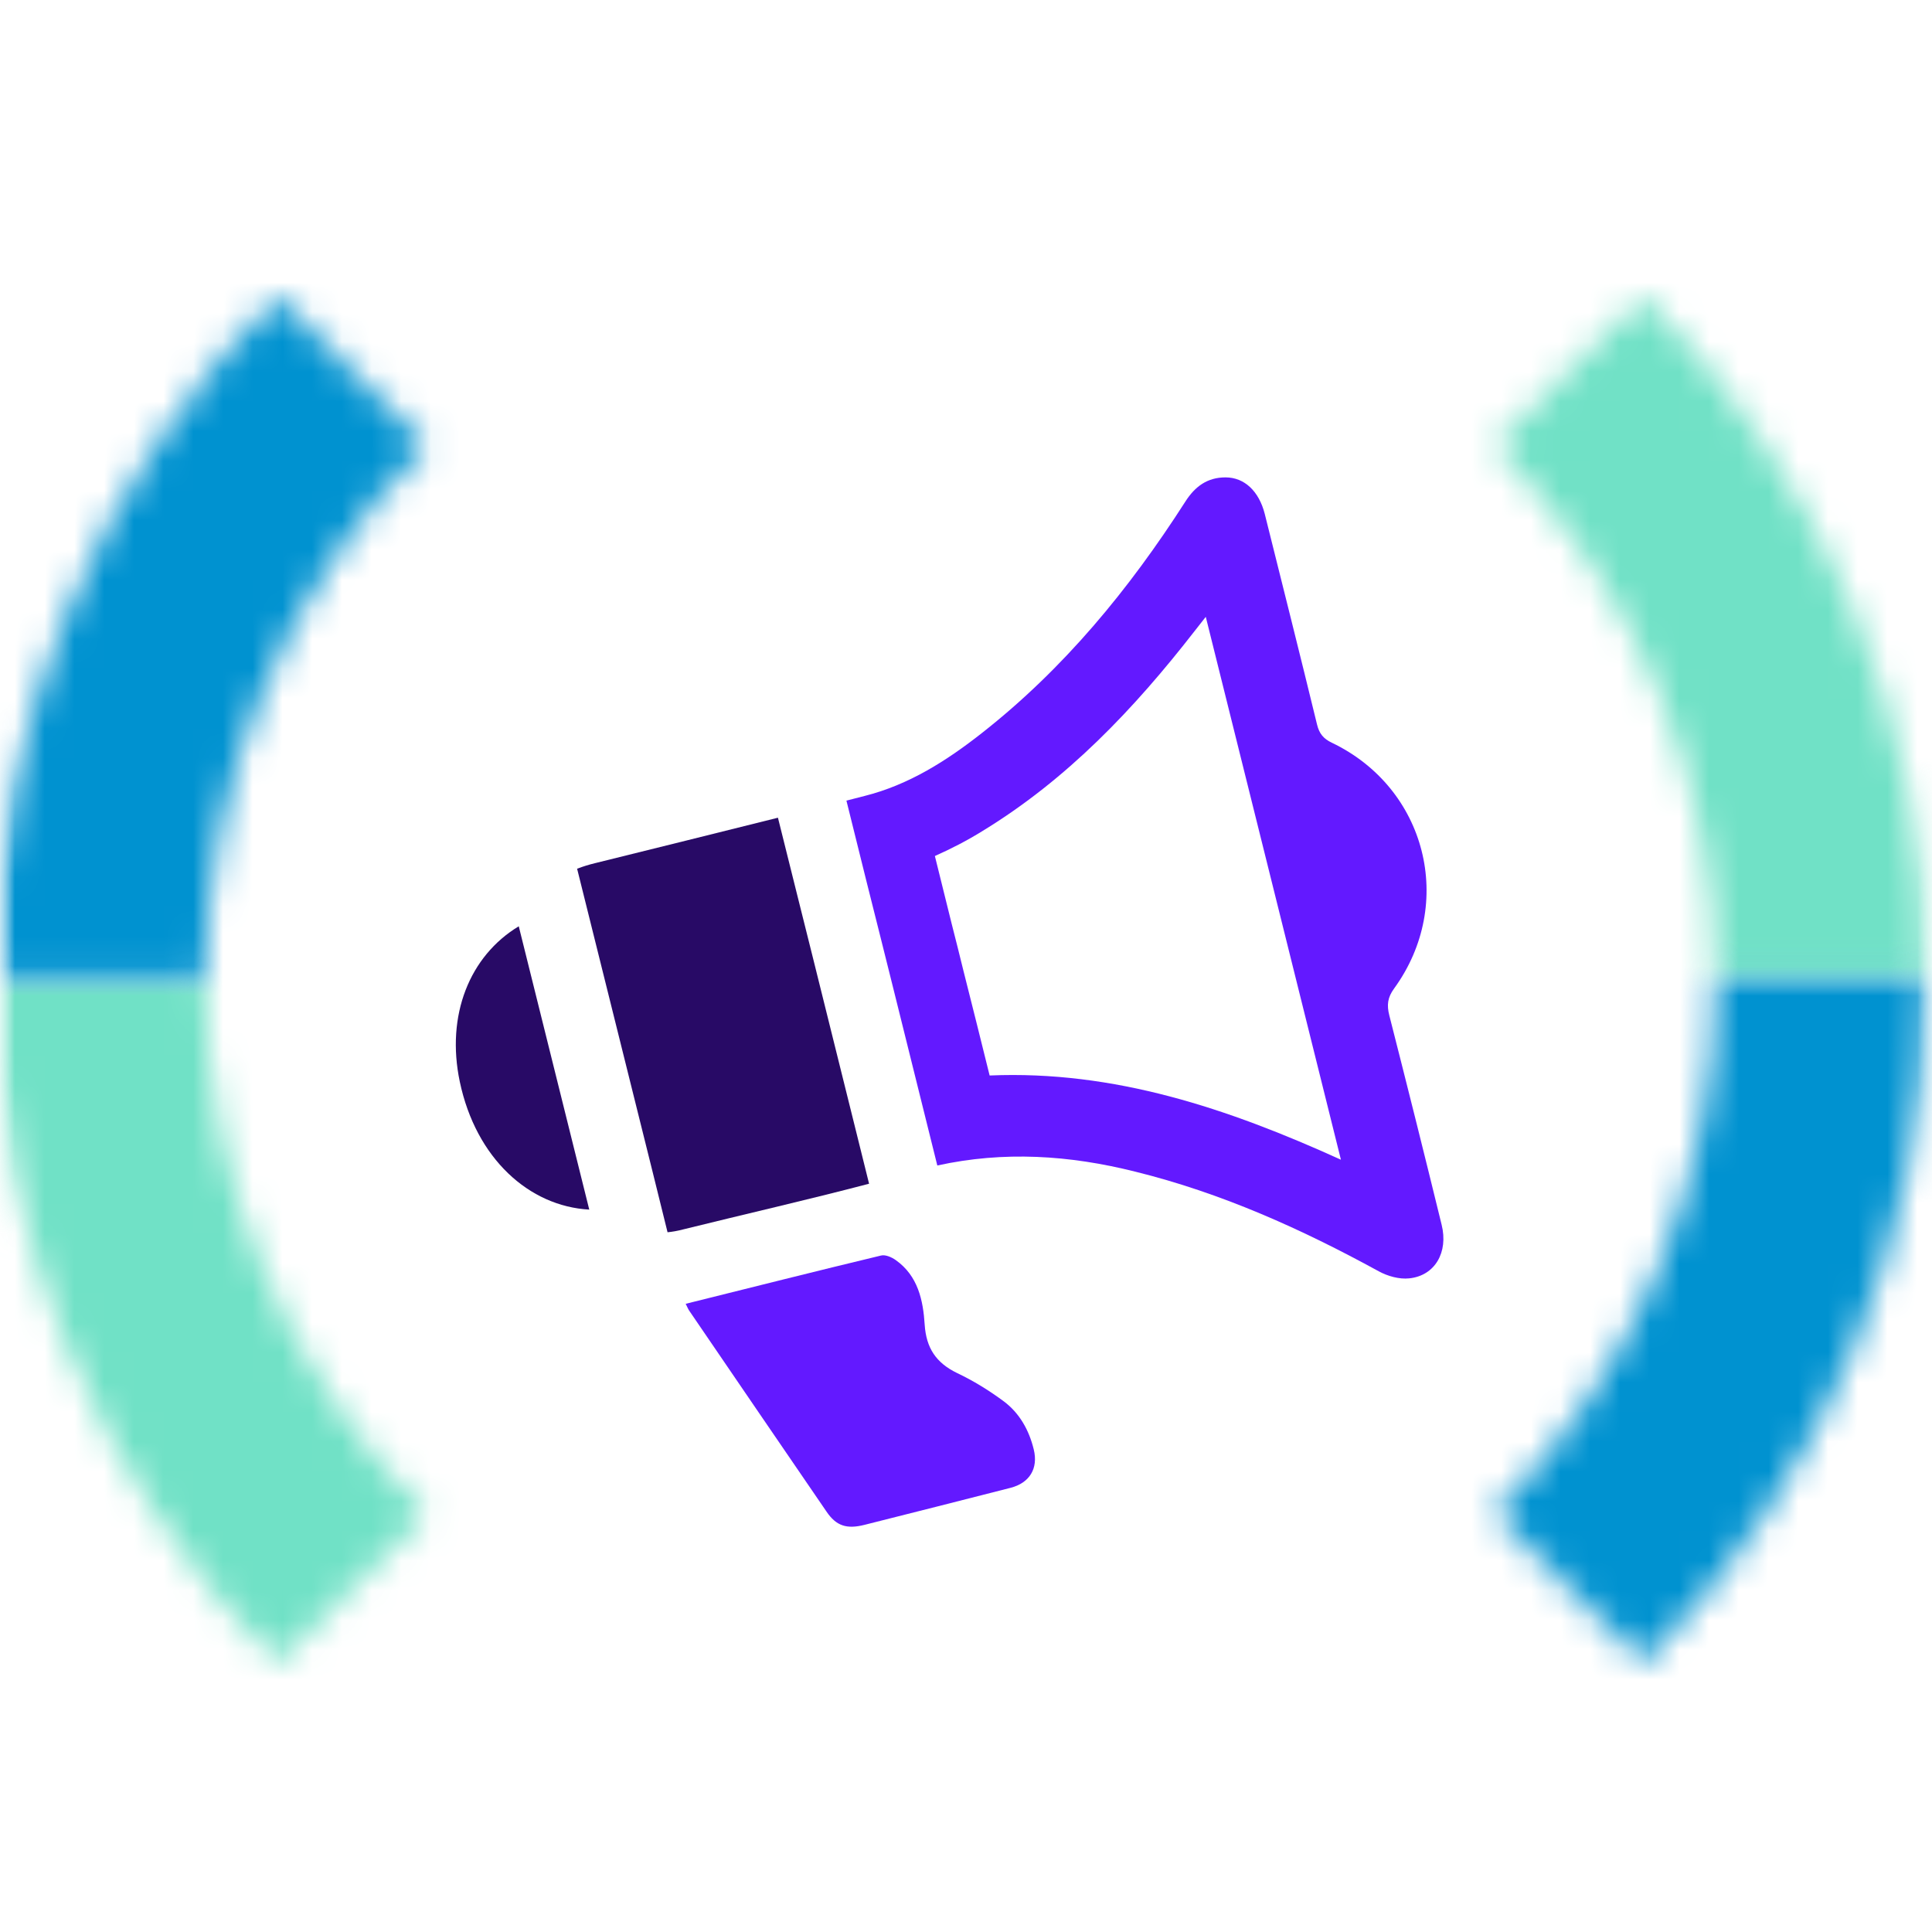
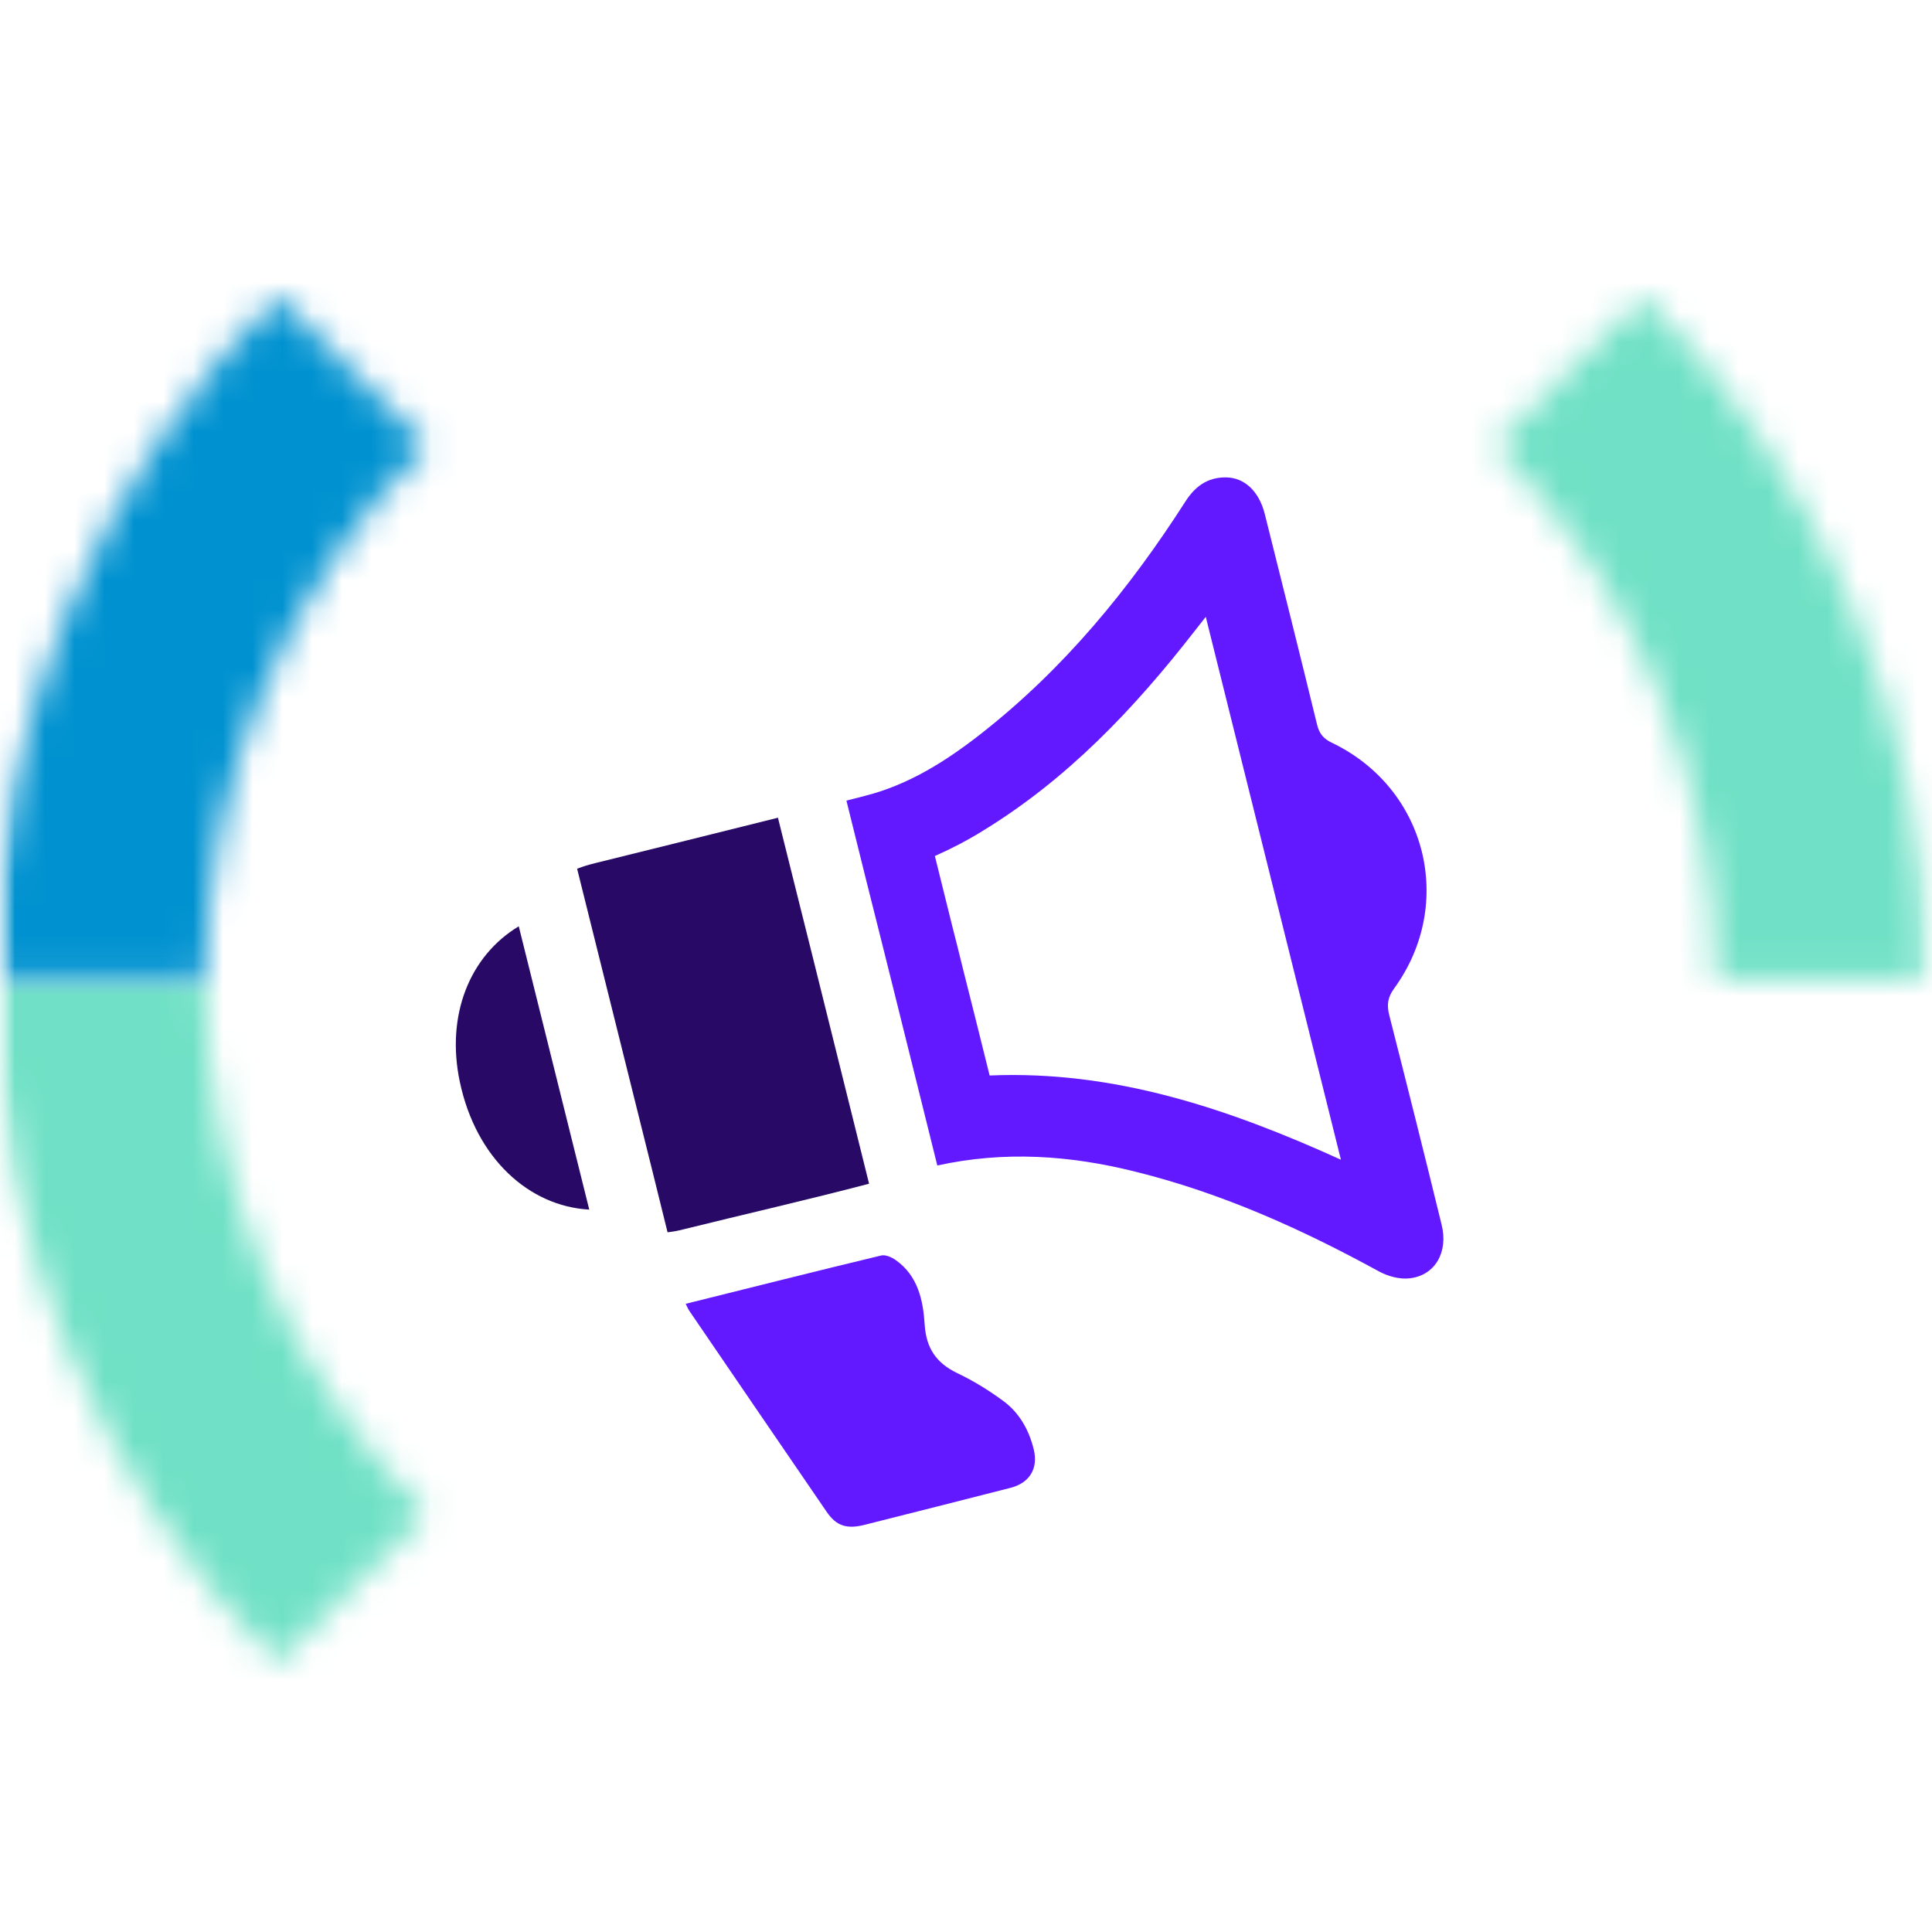
<svg xmlns="http://www.w3.org/2000/svg" width="65" height="65" viewBox="0 0 65 65" fill="none">
  <mask id="mask0_2697_113457" style="mask-type:alpha" maskUnits="userSpaceOnUse" x="0" y="0" width="65" height="65">
    <rect width="65" height="65" fill="#D9D9D9" />
  </mask>
  <g mask="url(#mask0_2697_113457)">
    <path d="M17.453 31.164C15.797 32.163 14.999 34.155 15.469 36.392C16.014 38.98 17.804 40.584 19.825 40.696L17.453 31.164Z" fill="#280A66" />
    <path d="M19.468 29.211L19.416 29.226L21.959 39.437L22.459 41.458C22.616 41.443 22.795 41.413 22.989 41.361C25.07 40.846 27.165 40.369 29.239 39.825L28.724 37.751L27.352 32.232L26.837 30.173L26.173 27.511C24.122 28.025 22.071 28.532 20.02 29.04C19.804 29.092 19.617 29.152 19.461 29.211H19.468Z" fill="#280A66" />
    <path d="M44.81 24.989C44.527 24.855 44.385 24.683 44.311 24.378C43.736 22.013 43.14 19.649 42.55 17.285C42.357 16.531 41.872 16.061 41.23 16.061C40.626 16.061 40.209 16.36 39.88 16.875C37.993 19.82 35.793 22.498 33.026 24.669C31.84 25.601 30.572 26.406 29.088 26.779C28.887 26.831 28.678 26.884 28.477 26.936L29.14 29.606L29.655 31.657L30.05 33.238L31.535 39.212C33.772 38.72 35.98 38.862 38.202 39.421C41.096 40.137 43.781 41.345 46.384 42.77C46.682 42.934 47.078 43.046 47.413 43.009C48.279 42.919 48.733 42.129 48.502 41.204C47.928 38.854 47.339 36.505 46.742 34.163C46.653 33.812 46.682 33.559 46.906 33.253C48.98 30.396 47.988 26.511 44.81 24.989ZM45.116 39.018C41.32 37.295 37.486 36.005 33.295 36.184C33.004 35.006 32.713 33.842 32.415 32.664C32.288 32.142 32.154 31.612 32.019 31.083L31.453 28.8C32.004 28.554 32.541 28.278 33.056 27.958C35.905 26.22 38.157 23.848 40.186 21.238C40.291 21.103 40.395 20.969 40.567 20.753C42.096 26.884 43.587 32.895 45.116 39.026V39.018Z" fill="#6319FF" />
    <path d="M23.062 43.867C25.285 43.315 27.463 42.763 29.641 42.241C29.79 42.203 30.006 42.3 30.14 42.397C30.886 42.927 31.058 43.747 31.11 44.568C31.162 45.351 31.491 45.85 32.199 46.194C32.751 46.455 33.281 46.783 33.773 47.148C34.302 47.544 34.623 48.118 34.78 48.767C34.936 49.408 34.638 49.893 33.996 50.057C32.356 50.475 30.722 50.892 29.081 51.303C28.485 51.452 28.134 51.34 27.806 50.855C26.262 48.603 24.726 46.35 23.189 44.098C23.152 44.045 23.13 43.986 23.07 43.867H23.062Z" fill="#6319FF" />
    <mask id="path-6-inside-1_2697_113457" fill="white">
      <path d="M64.812 32.962C64.812 28.694 63.972 24.468 62.339 20.525C60.705 16.582 58.311 12.999 55.294 9.981L50.281 14.993C52.641 17.353 54.513 20.154 55.79 23.237C57.067 26.32 57.724 29.625 57.724 32.962H64.812Z" />
    </mask>
    <path d="M64.812 32.962C64.812 28.694 63.972 24.468 62.339 20.525C60.705 16.582 58.311 12.999 55.294 9.981L50.281 14.993C52.641 17.353 54.513 20.154 55.79 23.237C57.067 26.32 57.724 29.625 57.724 32.962H64.812Z" stroke="#70E1C6" stroke-width="14.3" mask="url(#path-6-inside-1_2697_113457)" />
    <mask id="path-7-inside-2_2697_113457" fill="white">
      <path d="M-0.187 32.962C-0.187 37.23 0.653 41.456 2.286 45.399C3.92 49.342 6.314 52.925 9.332 55.943L14.344 50.931C11.984 48.571 10.112 45.77 8.835 42.687C7.558 39.603 6.901 36.299 6.901 32.962L-0.187 32.962Z" />
    </mask>
    <path d="M-0.187 32.962C-0.187 37.23 0.653 41.456 2.286 45.399C3.92 49.342 6.314 52.925 9.332 55.943L14.344 50.931C11.984 48.571 10.112 45.77 8.835 42.687C7.558 39.603 6.901 36.299 6.901 32.962L-0.187 32.962Z" stroke="#70E1C6" stroke-width="14.3" mask="url(#path-7-inside-2_2697_113457)" />
    <mask id="path-8-inside-3_2697_113457" fill="white">
      <path d="M9.332 9.981C6.314 12.999 3.92 16.582 2.286 20.525C0.653 24.468 -0.188 28.694 -0.187 32.962L6.901 32.962C6.901 29.625 7.558 26.32 8.835 23.237C10.112 20.154 11.984 17.353 14.344 14.993L9.332 9.981Z" />
    </mask>
    <path d="M9.332 9.981C6.314 12.999 3.92 16.582 2.286 20.525C0.653 24.468 -0.188 28.694 -0.187 32.962L6.901 32.962C6.901 29.625 7.558 26.32 8.835 23.237C10.112 20.154 11.984 17.353 14.344 14.993L9.332 9.981Z" stroke="#0092D0" stroke-width="14.3" mask="url(#path-8-inside-3_2697_113457)" />
    <mask id="path-9-inside-4_2697_113457" fill="white">
-       <path d="M55.294 55.943C58.311 52.925 60.705 49.342 62.339 45.399C63.972 41.456 64.812 37.23 64.812 32.962L57.724 32.962C57.724 36.299 57.067 39.603 55.79 42.687C54.513 45.77 52.641 48.571 50.281 50.931L55.294 55.943Z" />
-     </mask>
+       </mask>
    <path d="M55.294 55.943C58.311 52.925 60.705 49.342 62.339 45.399C63.972 41.456 64.812 37.23 64.812 32.962L57.724 32.962C57.724 36.299 57.067 39.603 55.79 42.687C54.513 45.77 52.641 48.571 50.281 50.931L55.294 55.943Z" stroke="#0092D0" stroke-width="14.3" mask="url(#path-9-inside-4_2697_113457)" />
  </g>
</svg>